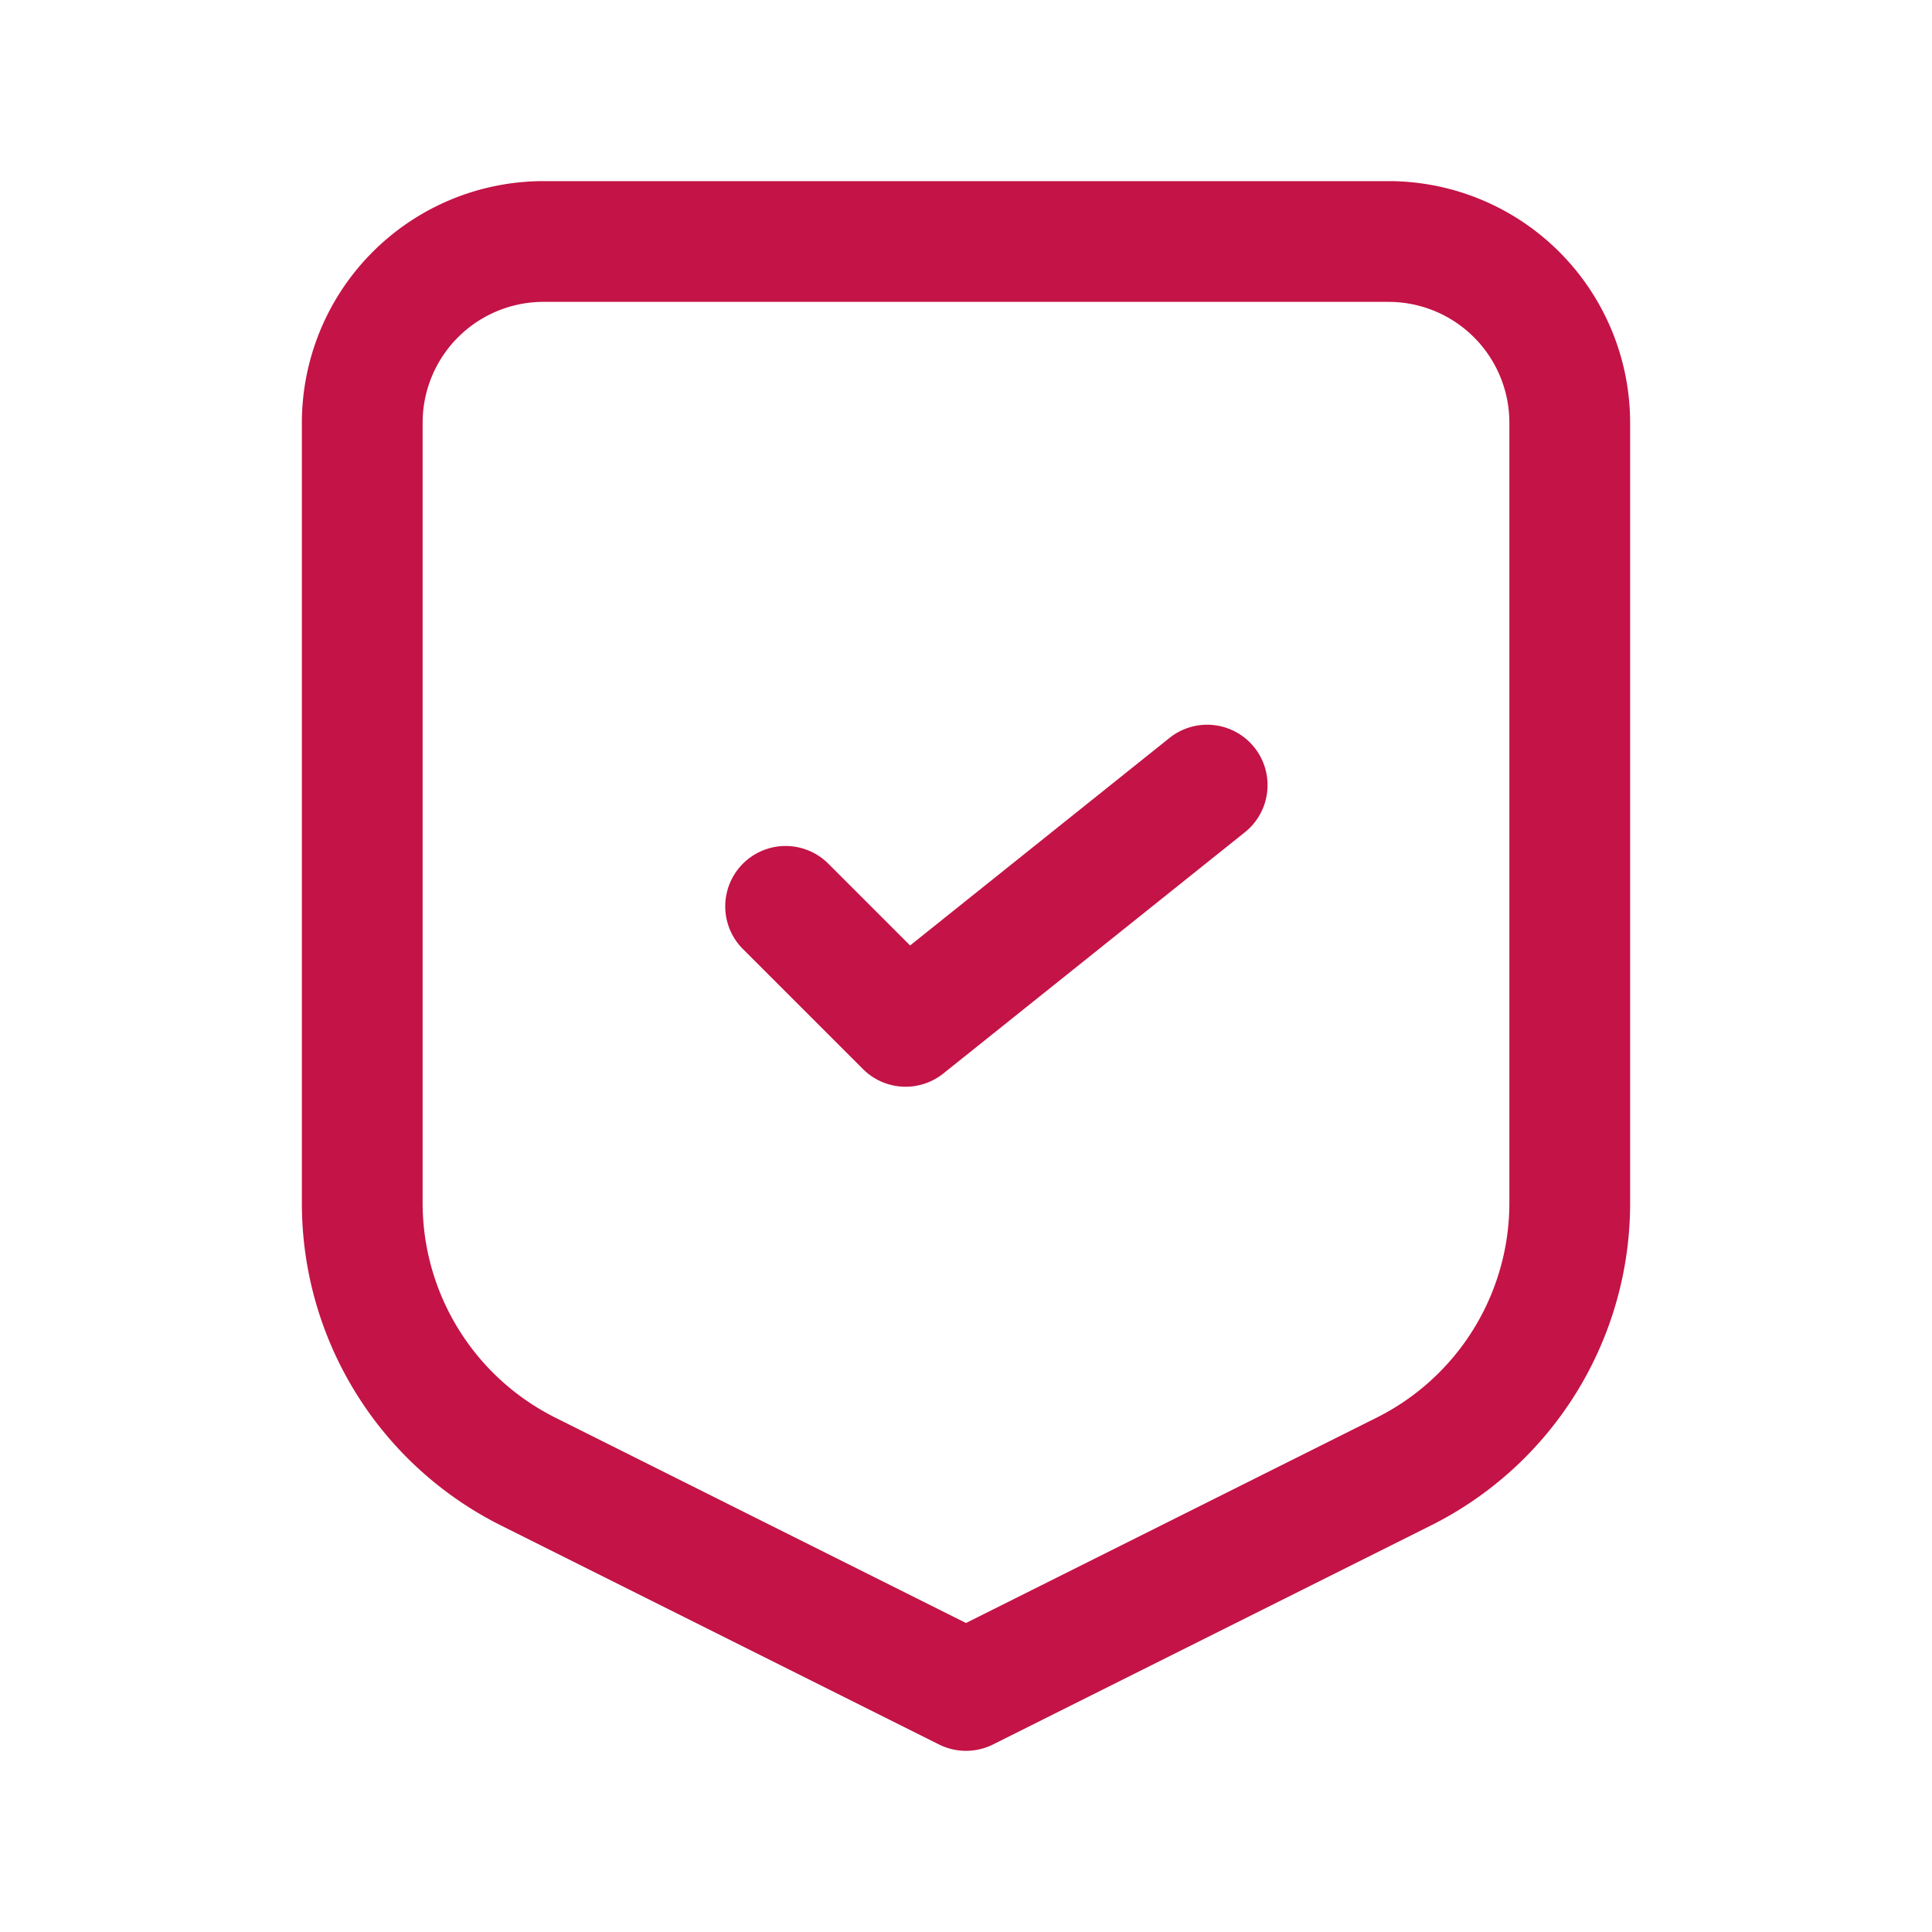
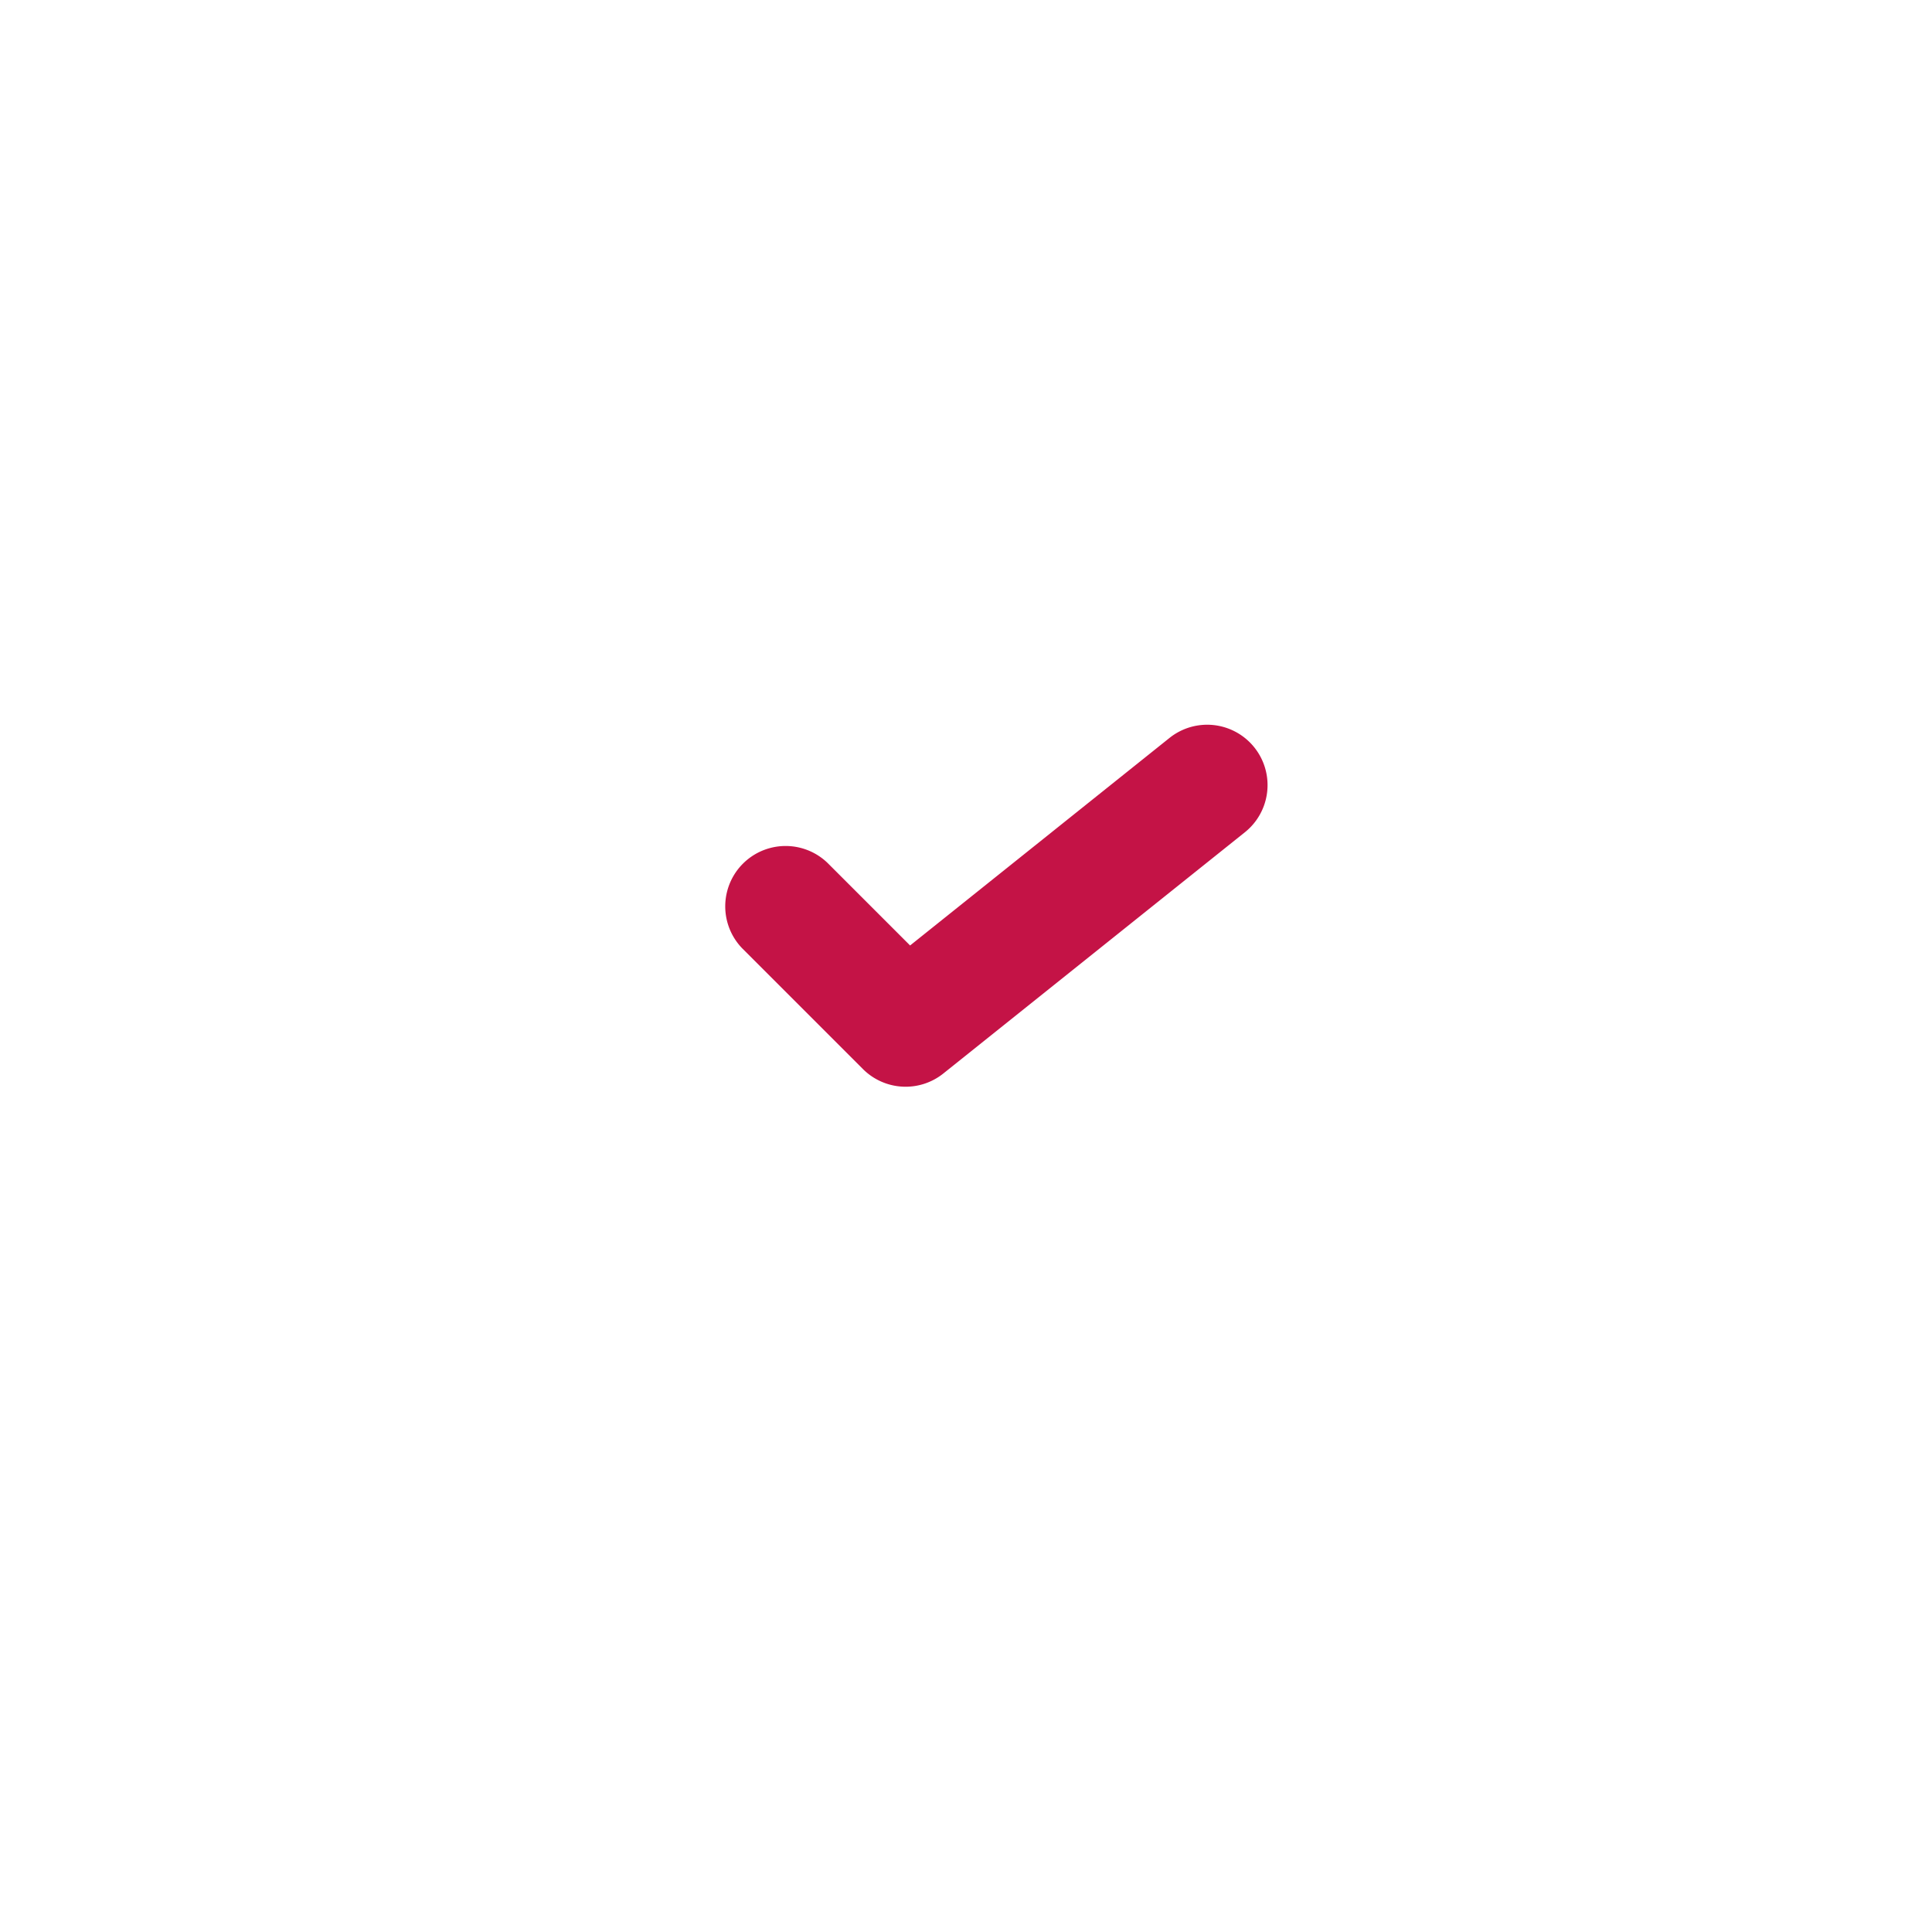
<svg xmlns="http://www.w3.org/2000/svg" viewBox="0 0 32 32" id="VerifiedShield">
-   <path fill="#c41346" d="M23,3H9A4.004,4.004,0,0,0,5,7V19.91a5.966,5.966,0,0,0,3.317,5.366l7.236,3.618a1.001,1.001,0,0,0,.894,0l7.235-3.618A5.966,5.966,0,0,0,27,19.91V7A4.004,4.004,0,0,0,23,3Zm2,16.91a3.977,3.977,0,0,1-2.211,3.577h0L16,26.882,9.211,23.487A3.977,3.977,0,0,1,7,19.91V7A2.002,2.002,0,0,1,9,5H23a2.002,2.002,0,0,1,2,2V19.91Z" class="color231f20 svgShape" />
  <path fill="#c41346" d="M19.375,12.219L15.074,15.66,13.707,14.293A1,1,0,0,0,12.293,15.707l2,2a1,1,0,0,0,1.331.074l5-4A1,1,0,0,0,19.375,12.219Z" class="color231f20 svgShape" />
</svg>